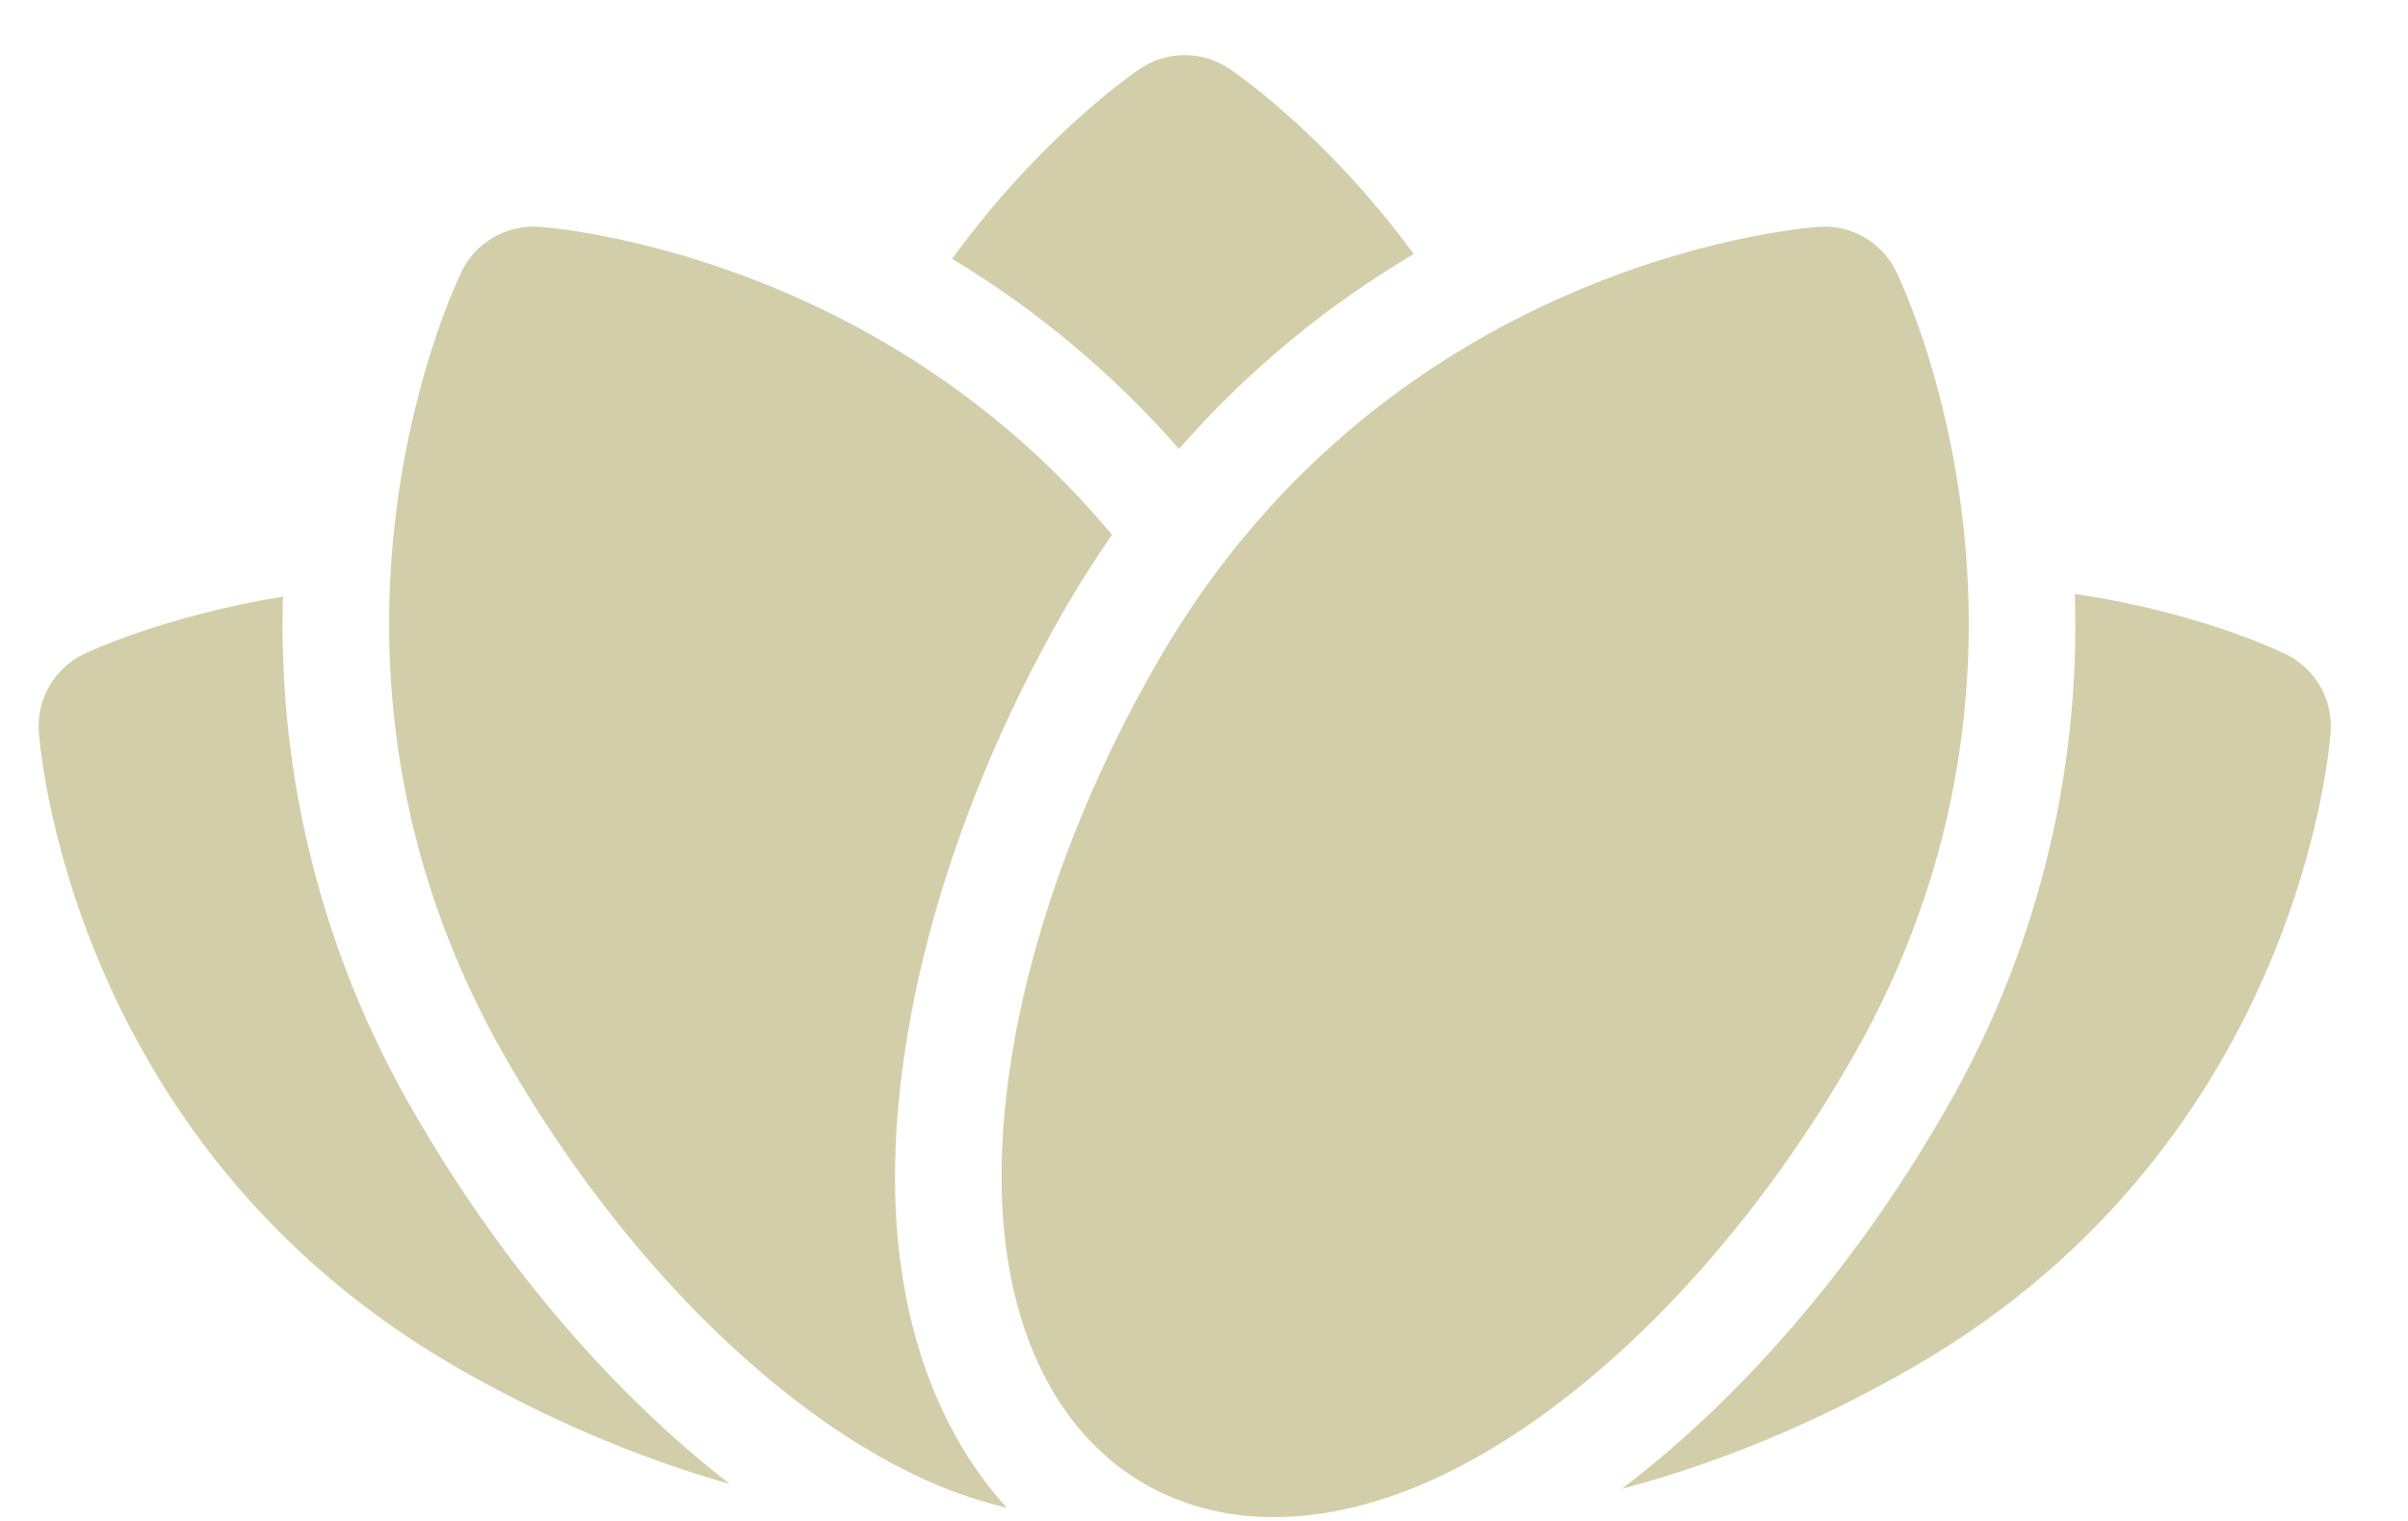
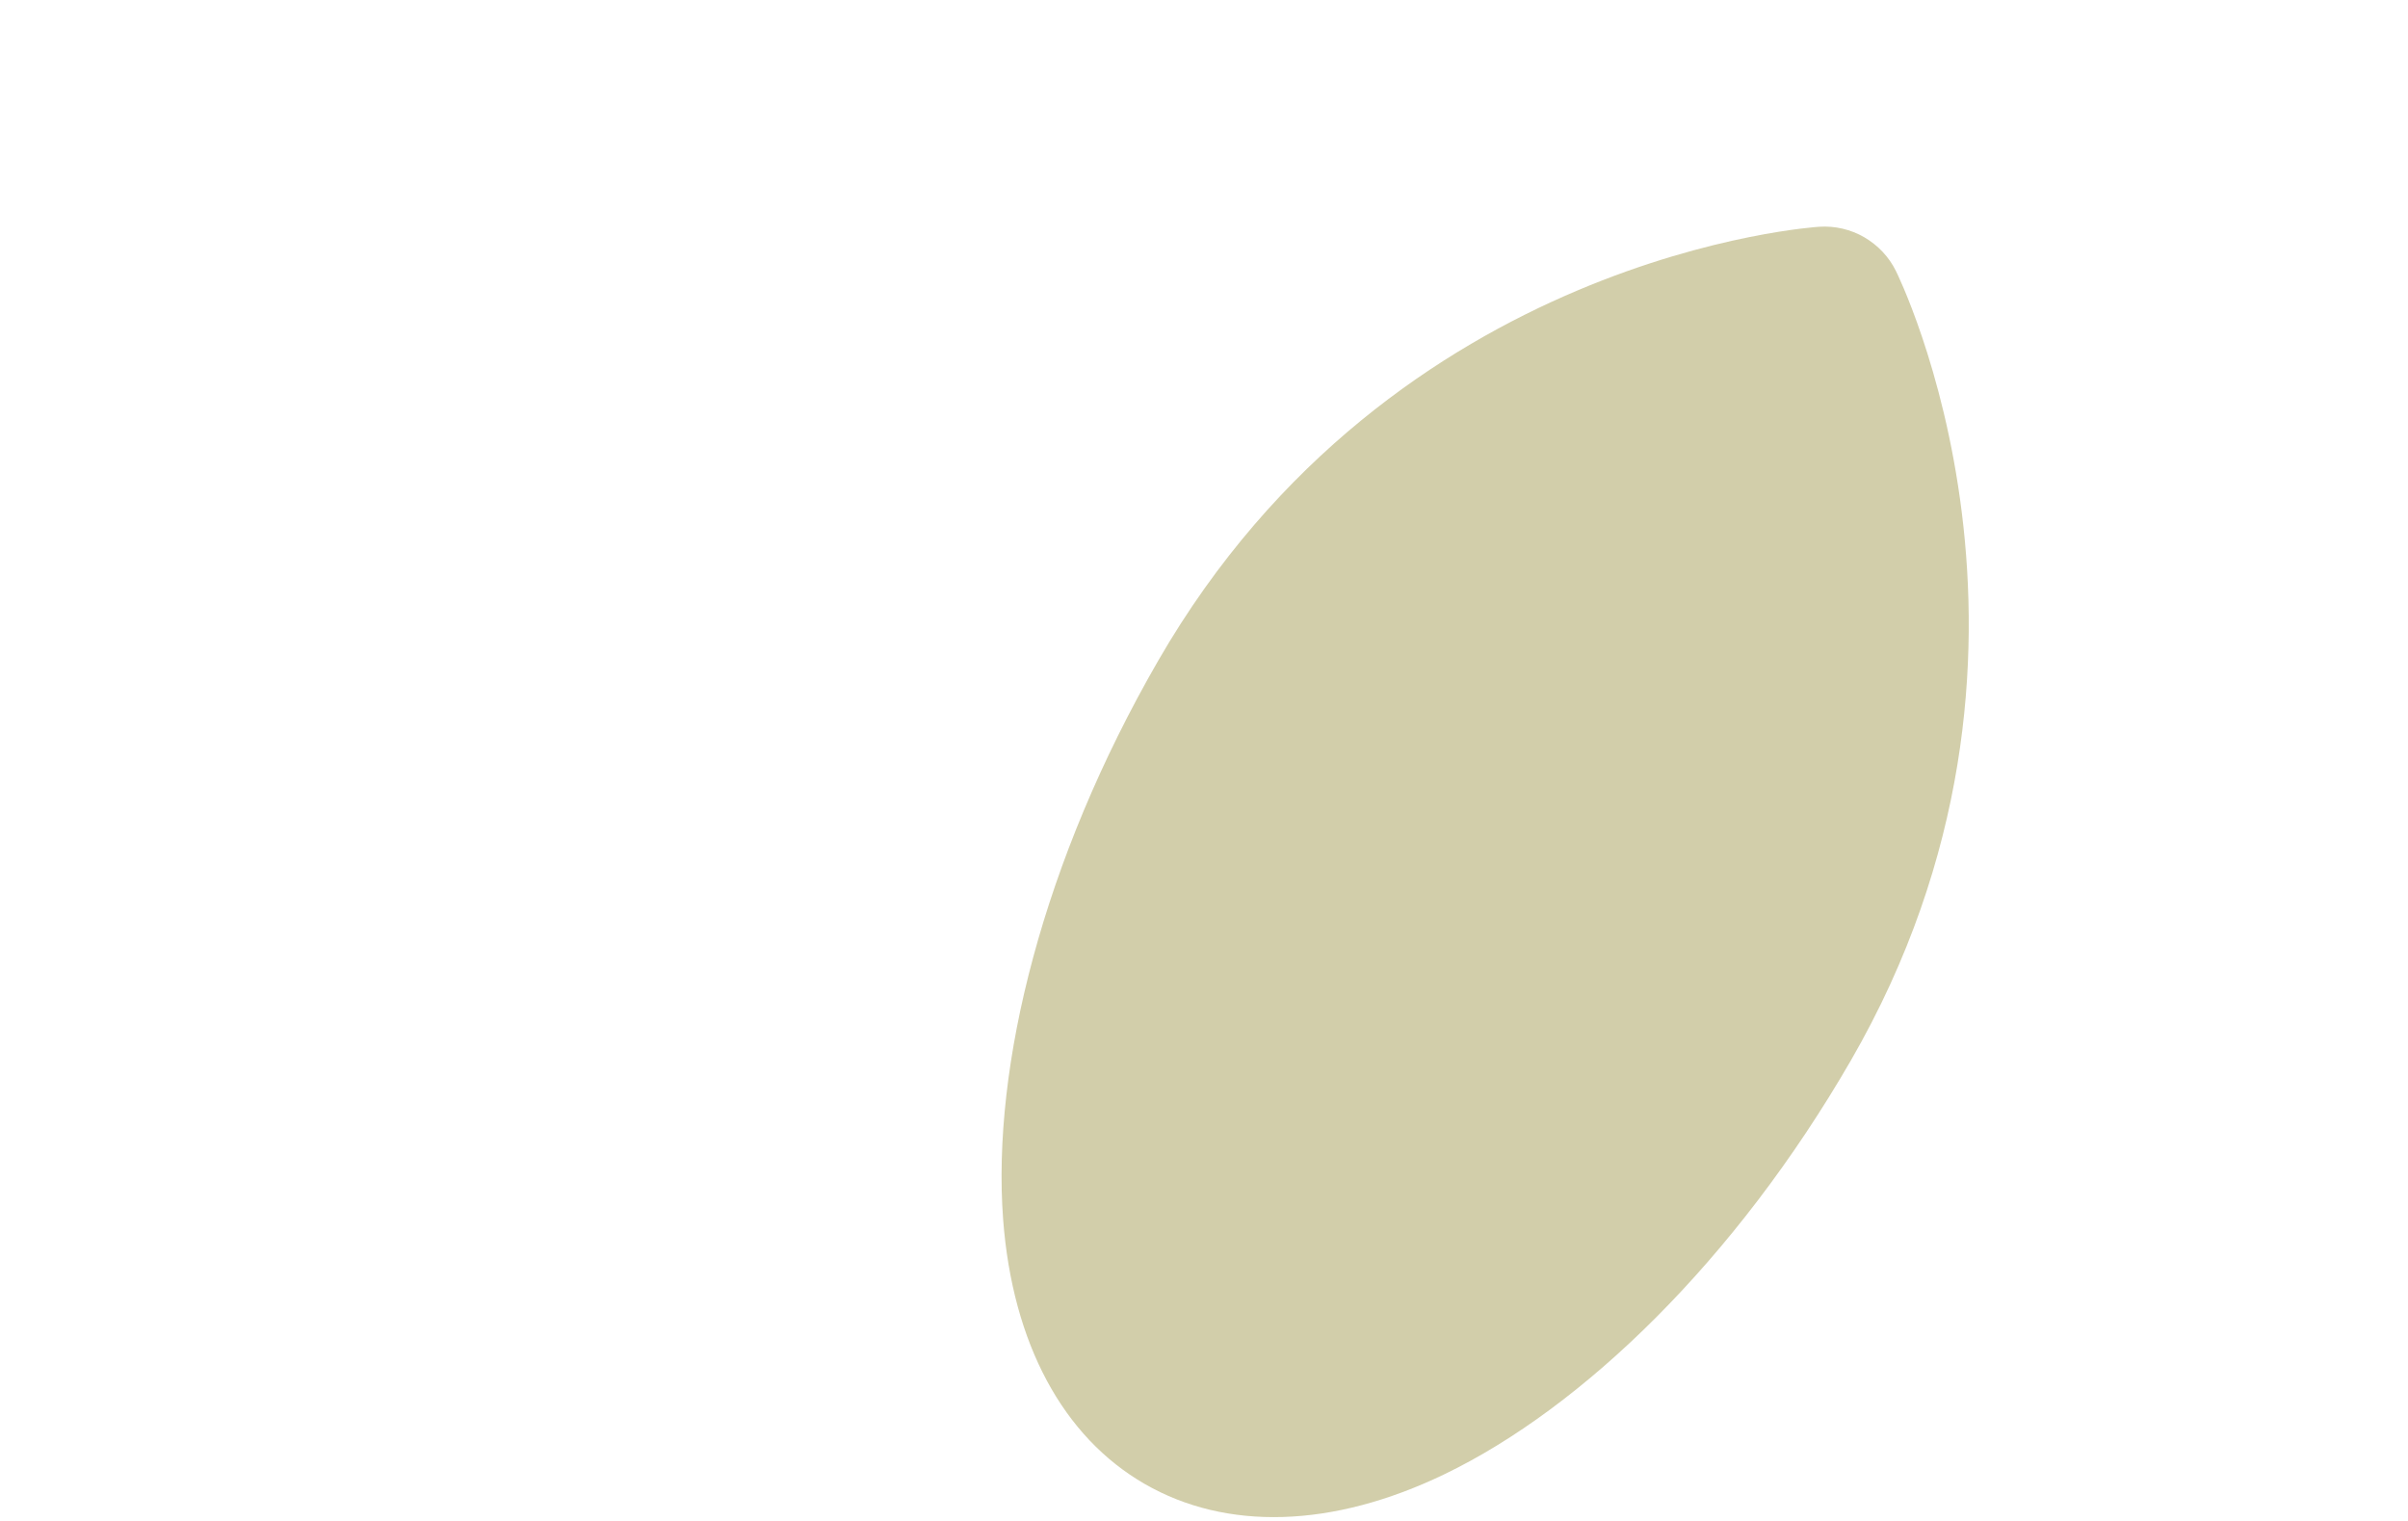
<svg xmlns="http://www.w3.org/2000/svg" width="19" height="12" viewBox="0 0 19 12" fill="none">
  <path d="M14.96 2.139C14.96 2.139 16.464 5.146 14.604 8.367C13.693 9.943 12.489 11.105 11.398 11.631C10.51 12.059 9.674 12.078 9.032 11.708C8.39 11.338 7.989 10.603 7.915 9.62C7.825 8.412 8.229 6.788 9.139 5.212C10.999 1.991 14.355 1.789 14.355 1.789C14.479 1.781 14.603 1.81 14.71 1.872C14.818 1.935 14.905 2.027 14.96 2.139Z" fill="#D2CEAA" />
-   <path d="M5.758 11.708C5.06 11.511 4.323 11.203 3.596 10.784C0.5 8.995 0.306 5.77 0.306 5.77C0.298 5.646 0.327 5.522 0.389 5.414C0.451 5.306 0.544 5.219 0.656 5.163C0.656 5.163 1.268 4.864 2.233 4.707C2.19 6.138 2.551 7.552 3.273 8.788C3.987 10.024 4.873 11.024 5.758 11.708ZM16.371 4.686C17.389 4.836 18.04 5.163 18.04 5.163C18.152 5.219 18.245 5.306 18.307 5.414C18.369 5.522 18.398 5.646 18.39 5.77C18.39 5.77 18.197 8.995 15.1 10.784C14.324 11.232 13.537 11.552 12.797 11.746C13.699 11.061 14.605 10.048 15.333 8.788C16.059 7.545 16.419 6.123 16.371 4.686ZM7.513 2.042C8.241 1.039 8.998 0.541 8.998 0.541C9.102 0.471 9.224 0.435 9.348 0.435C9.473 0.435 9.595 0.471 9.698 0.541C9.698 0.541 10.437 1.027 11.155 2.004C10.46 2.415 9.834 2.934 9.303 3.542C8.787 2.953 8.184 2.447 7.513 2.042Z" fill="#D2CEAA" />
-   <path d="M7.944 11.896C7.689 11.835 7.441 11.747 7.206 11.631C6.114 11.105 4.911 9.943 4.001 8.367C2.141 5.146 3.644 2.139 3.644 2.139C3.699 2.027 3.786 1.934 3.894 1.872C4.002 1.81 4.126 1.781 4.25 1.789C4.25 1.789 6.88 1.947 8.774 4.219C8.645 4.405 8.524 4.596 8.41 4.791C7.402 6.538 6.976 8.344 7.076 9.683C7.146 10.613 7.46 11.364 7.944 11.896Z" fill="#D2CEAA" />
</svg>